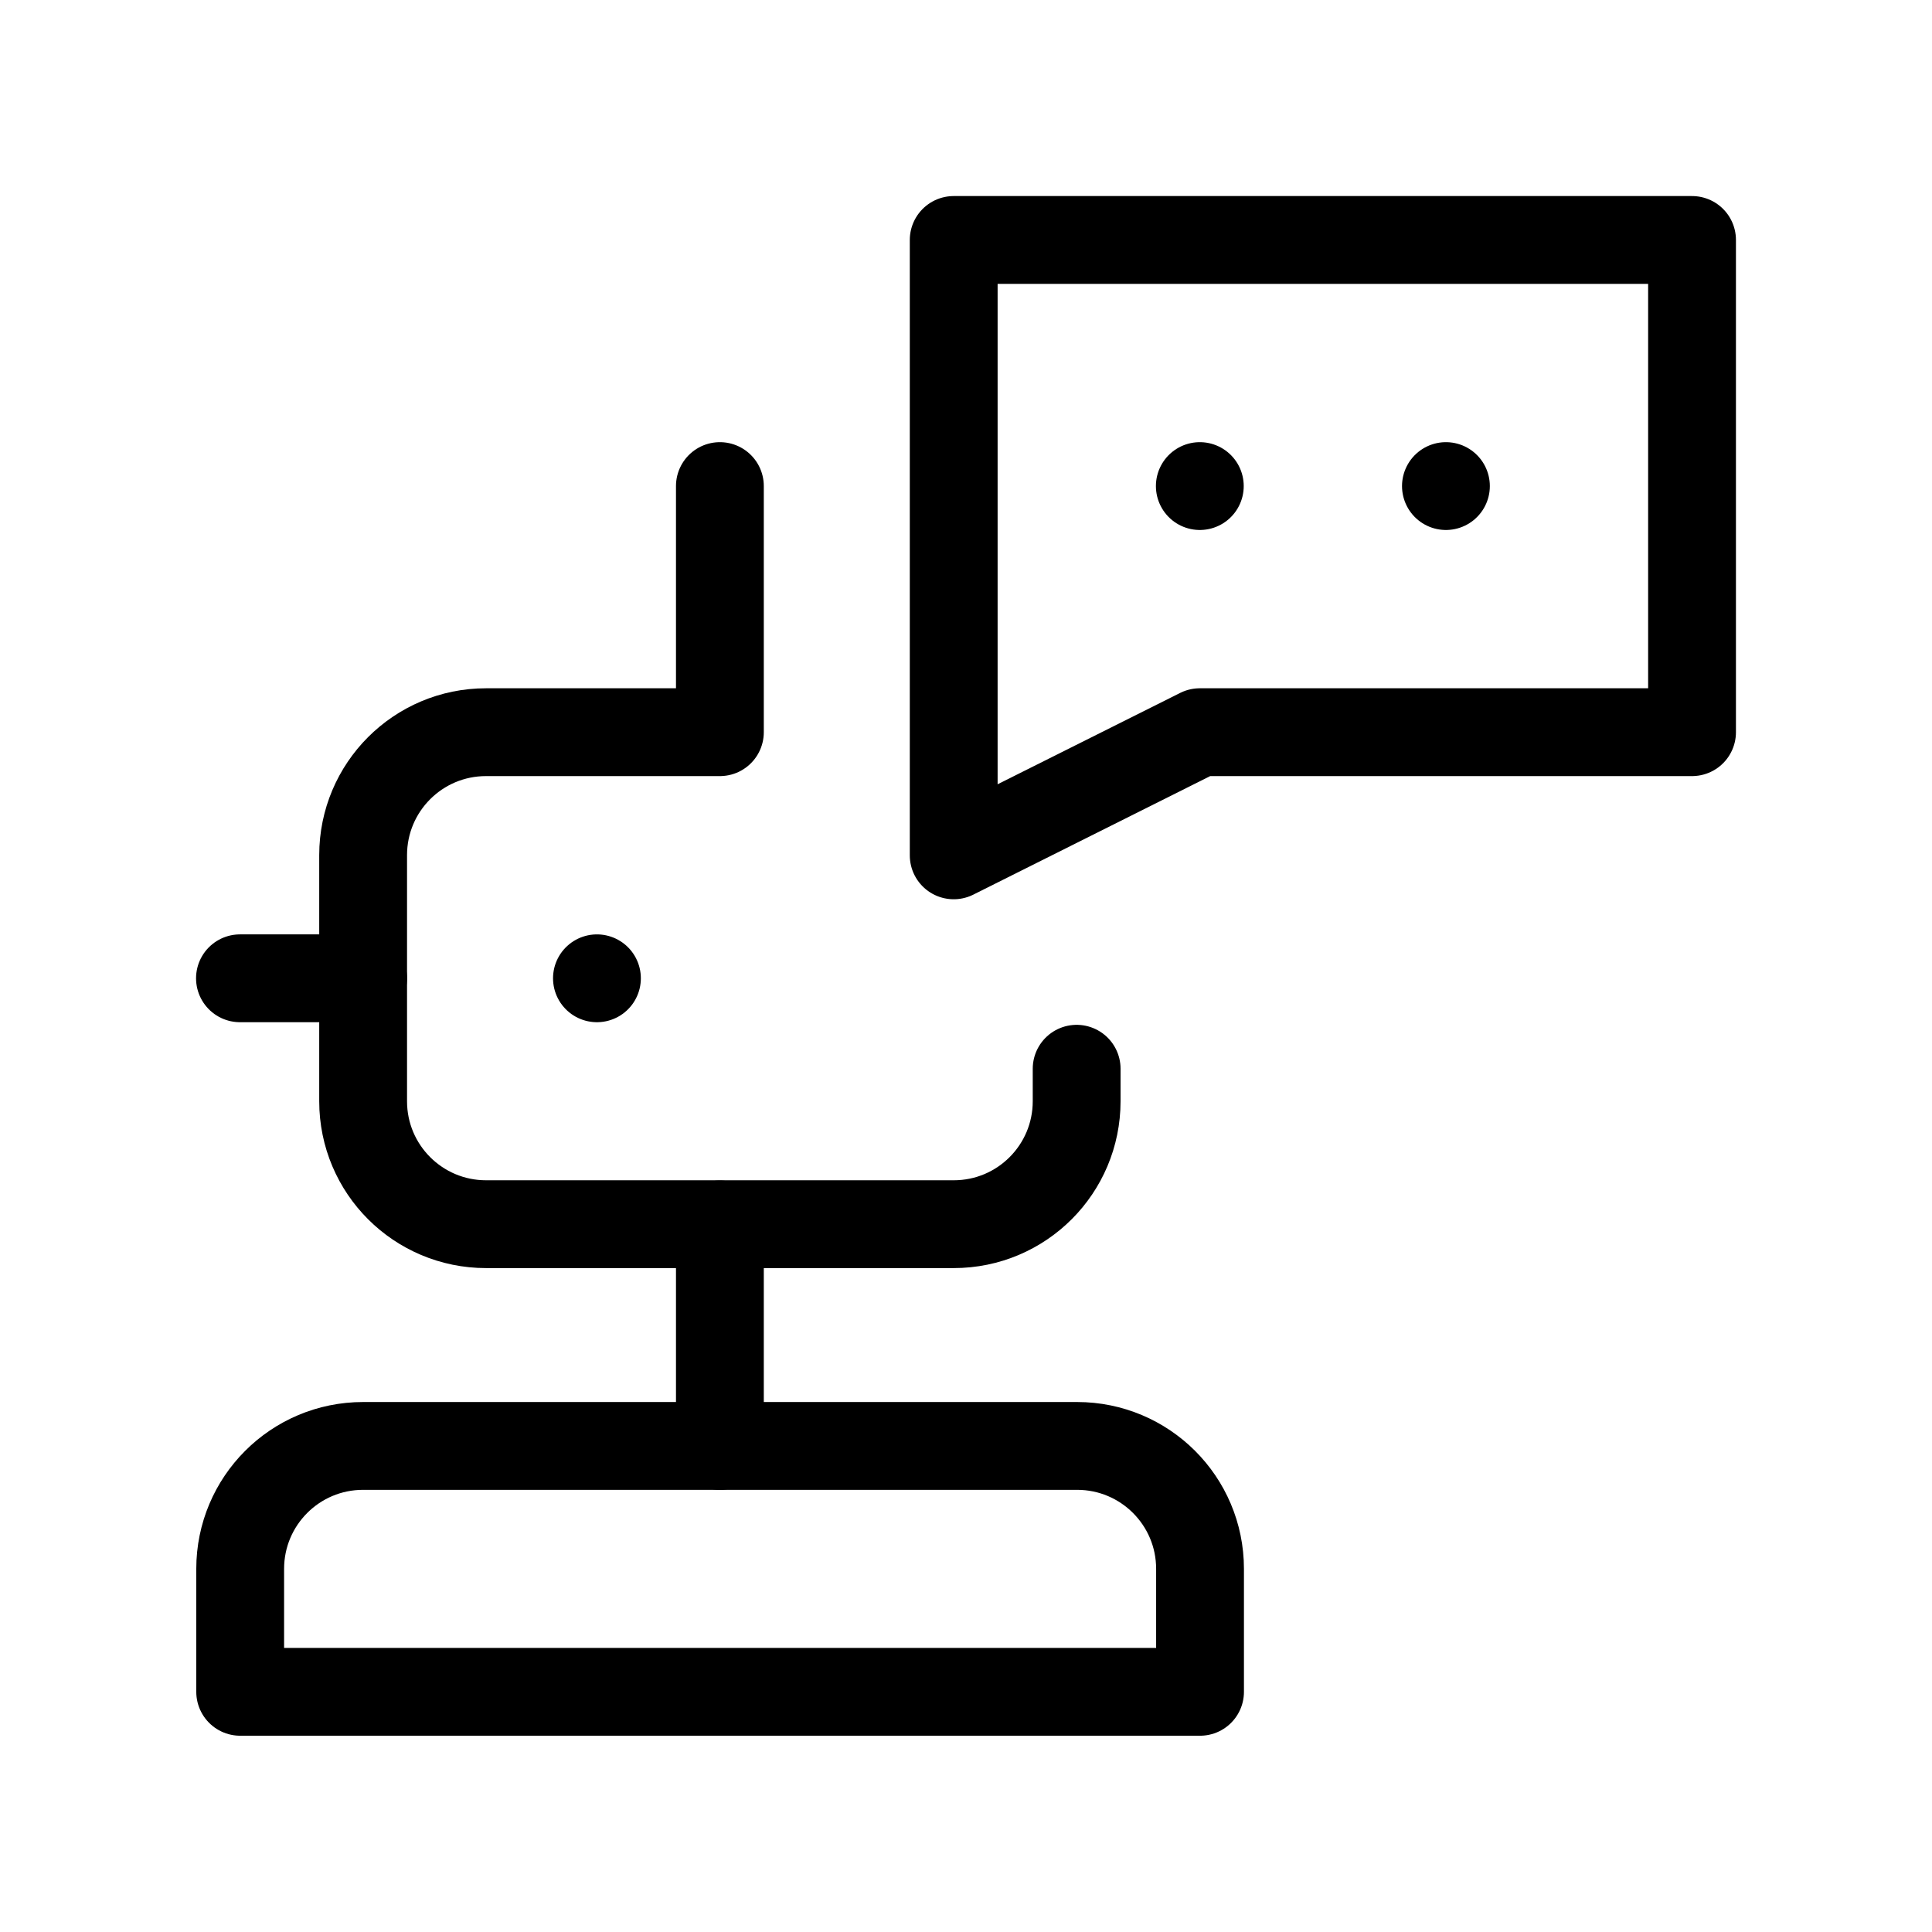
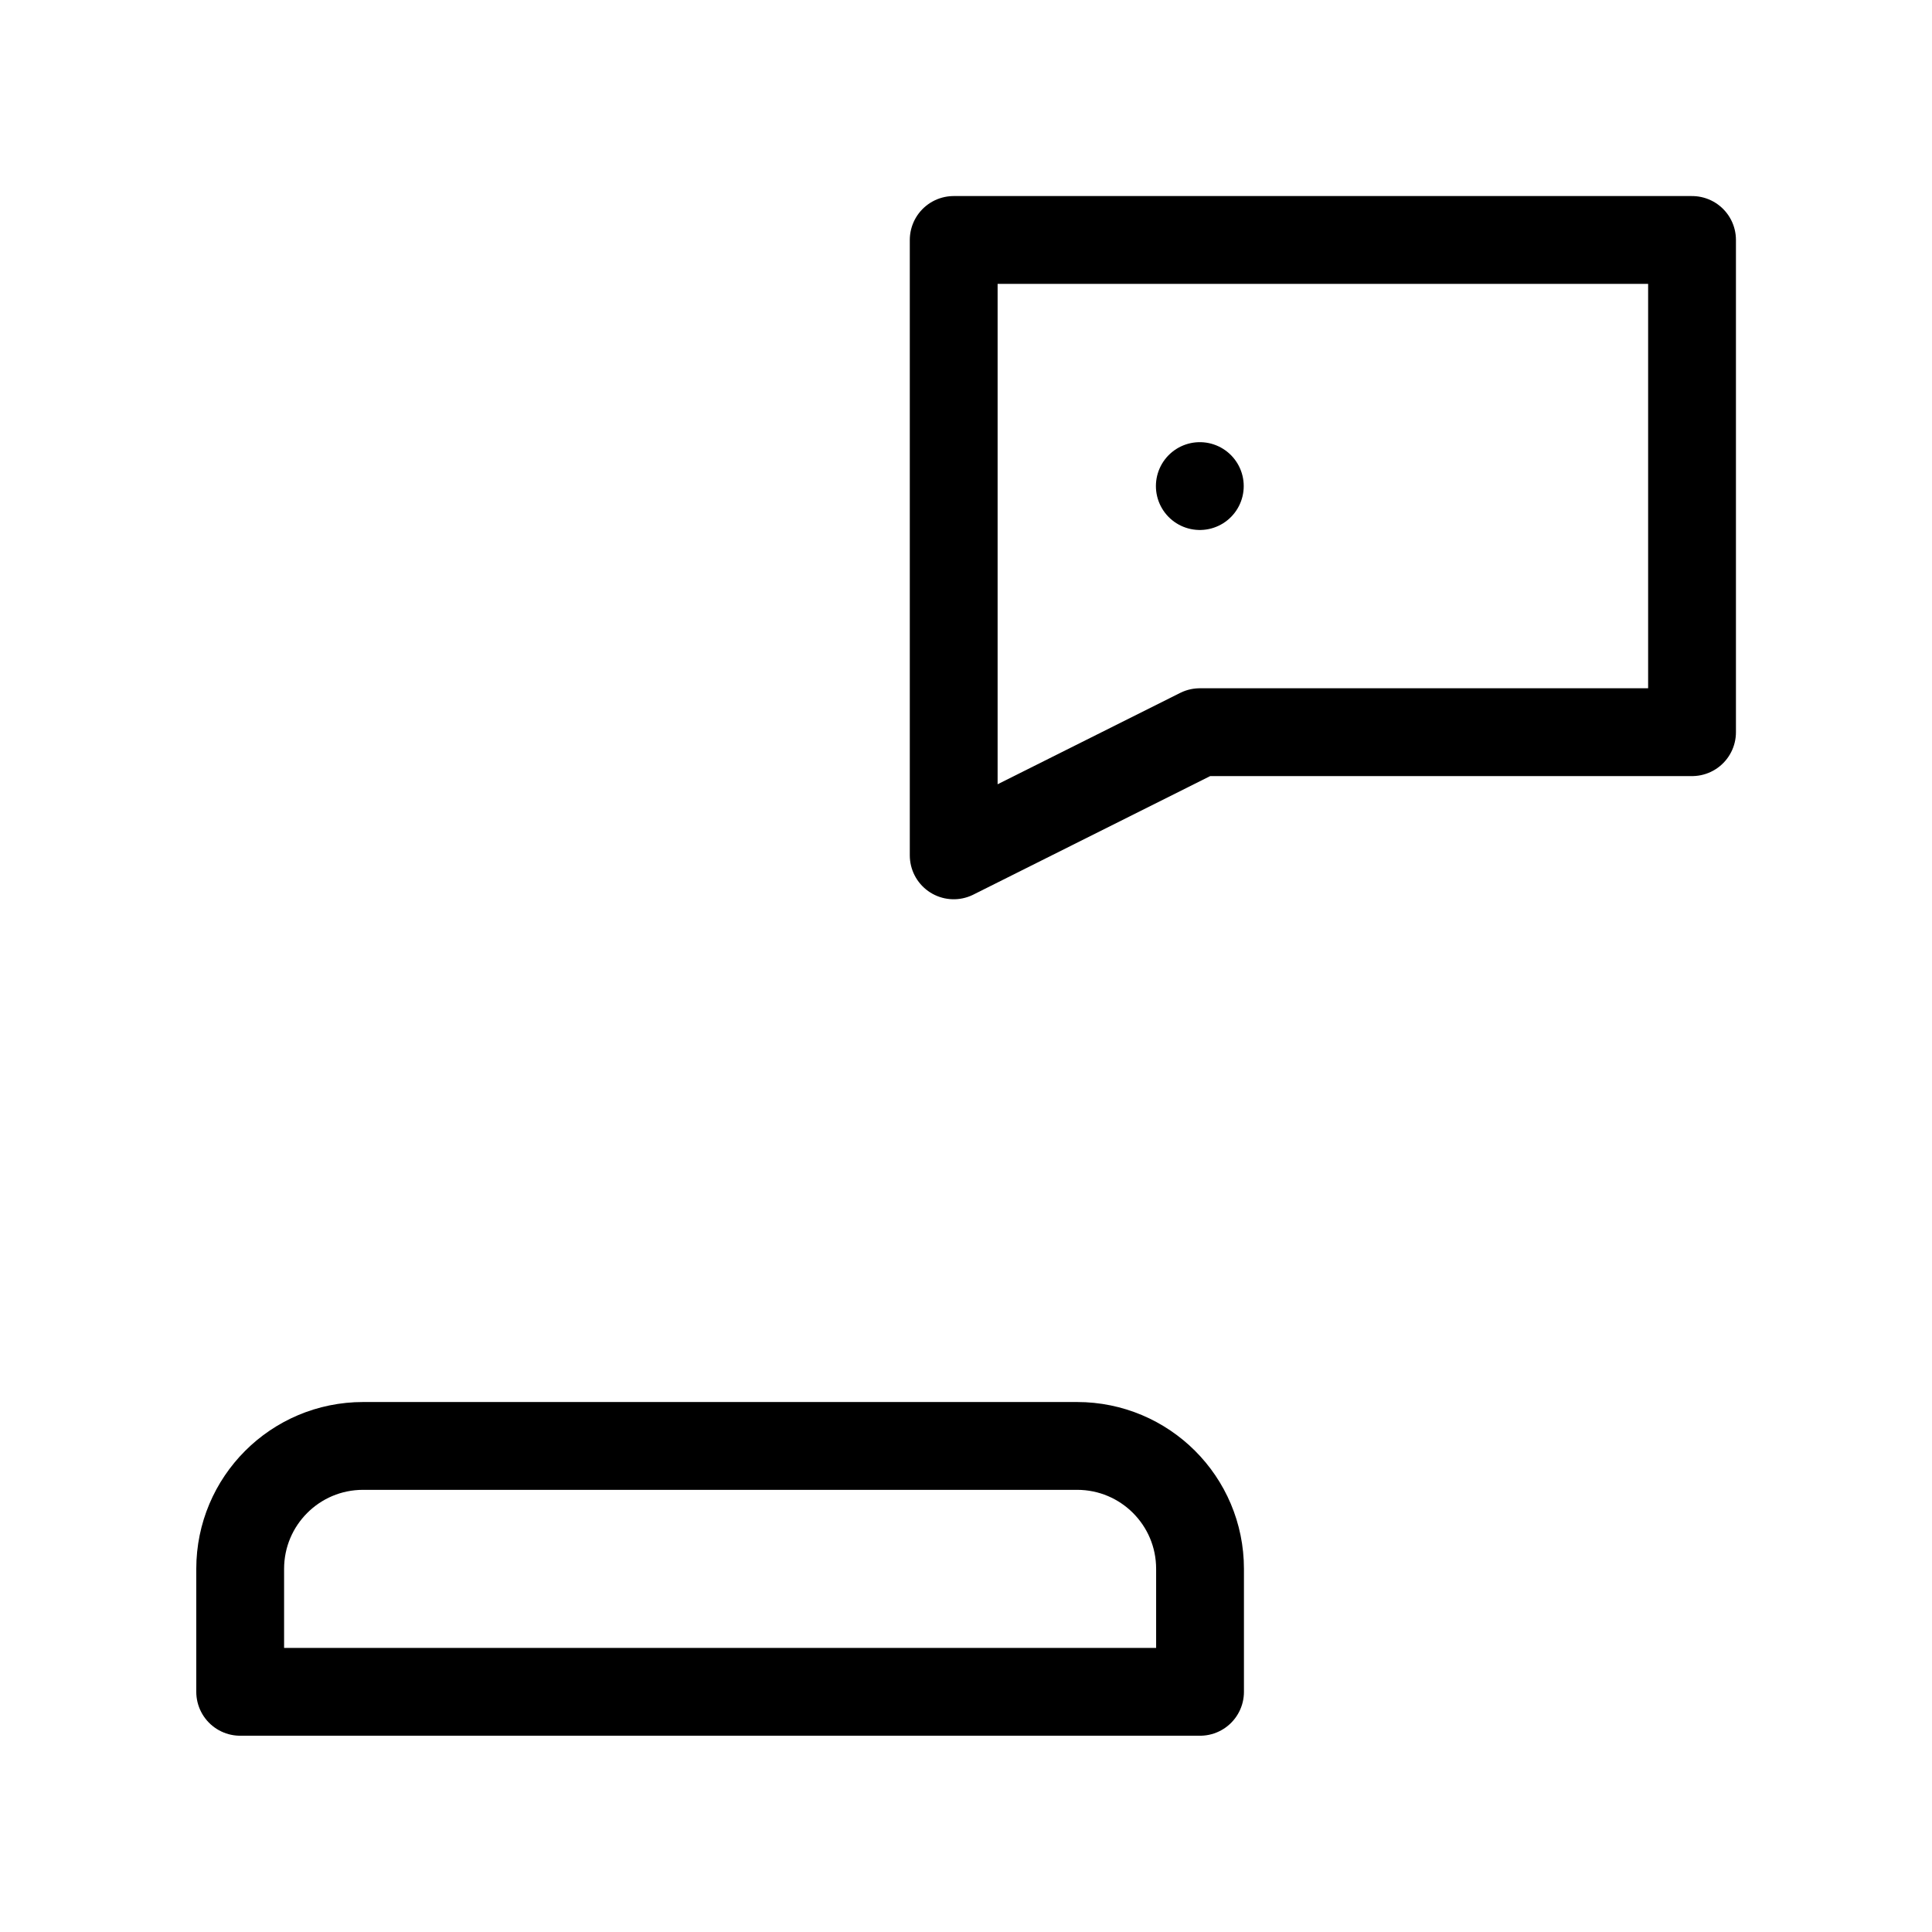
<svg xmlns="http://www.w3.org/2000/svg" id="Warstwa_1" data-name="Warstwa 1" viewBox="0 0 88 88">
  <defs>
    <style>
      .cls-1 {
        fill: none;
        stroke: #000;
        stroke-linecap: round;
        stroke-linejoin: round;
        stroke-width: 4px;
      }
    </style>
  </defs>
  <polygon class="cls-1" points="43.44 10.93 43.44 38.96 54.65 33.35 77.07 33.35 77.07 10.93 43.44 10.93" />
  <line class="cls-1" x1="54.65" y1="22.14" x2="54.65" y2="22.14" />
-   <line class="cls-1" x1="65.86" y1="22.14" x2="65.86" y2="22.14" />
-   <path class="cls-1" d="M32.79,22.14v11.21h-10.65c-3.1,0-5.6,2.51-5.6,5.6v11.21c0,3.1,2.51,5.6,5.6,5.6h21.3c3.1,0,5.6-2.51,5.6-5.6v-1.48" />
-   <line class="cls-1" x1="32.79" y1="55.77" x2="32.79" y2="65.86" />
-   <line class="cls-1" x1="27.19" y1="44.56" x2="27.19" y2="44.56" />
  <path class="cls-1" d="M49.04,65.86H16.54c-3.1,0-5.6,2.51-5.6,5.6v5.6h43.72v-5.6c0-3.1-2.51-5.6-5.6-5.6Z" />
-   <line class="cls-1" x1="16.54" y1="44.56" x2="10.93" y2="44.56" />
</svg>